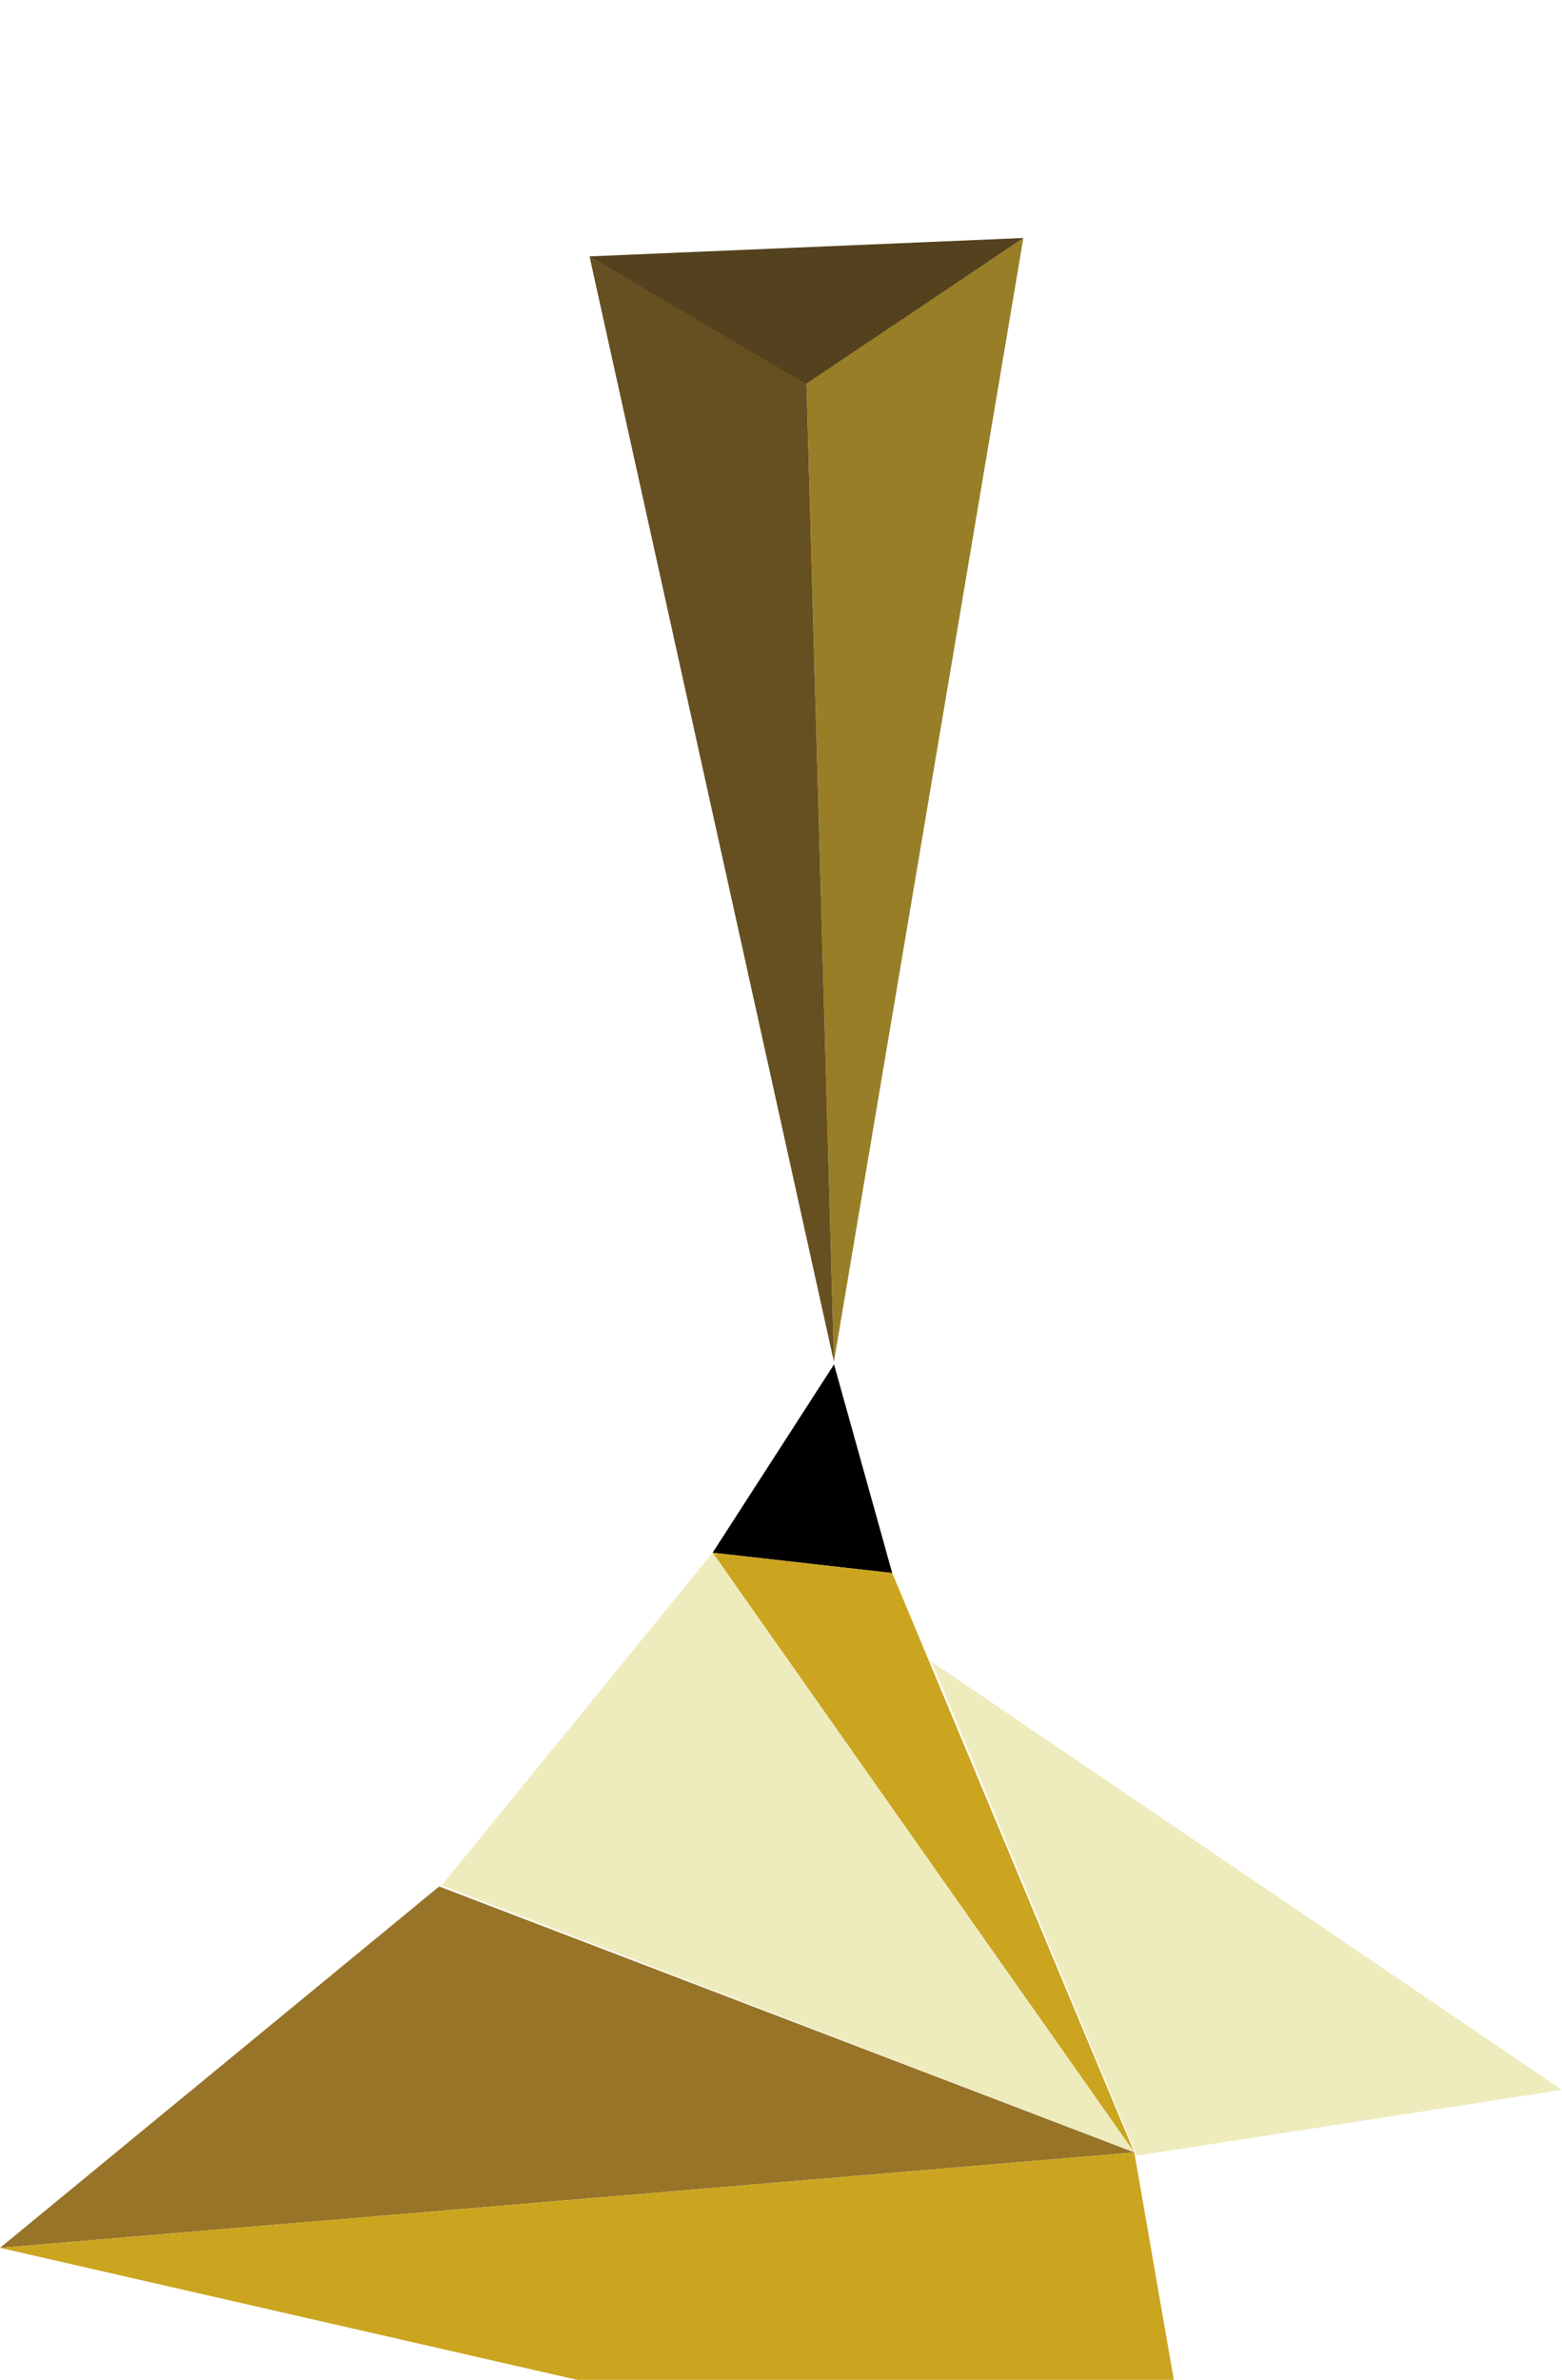
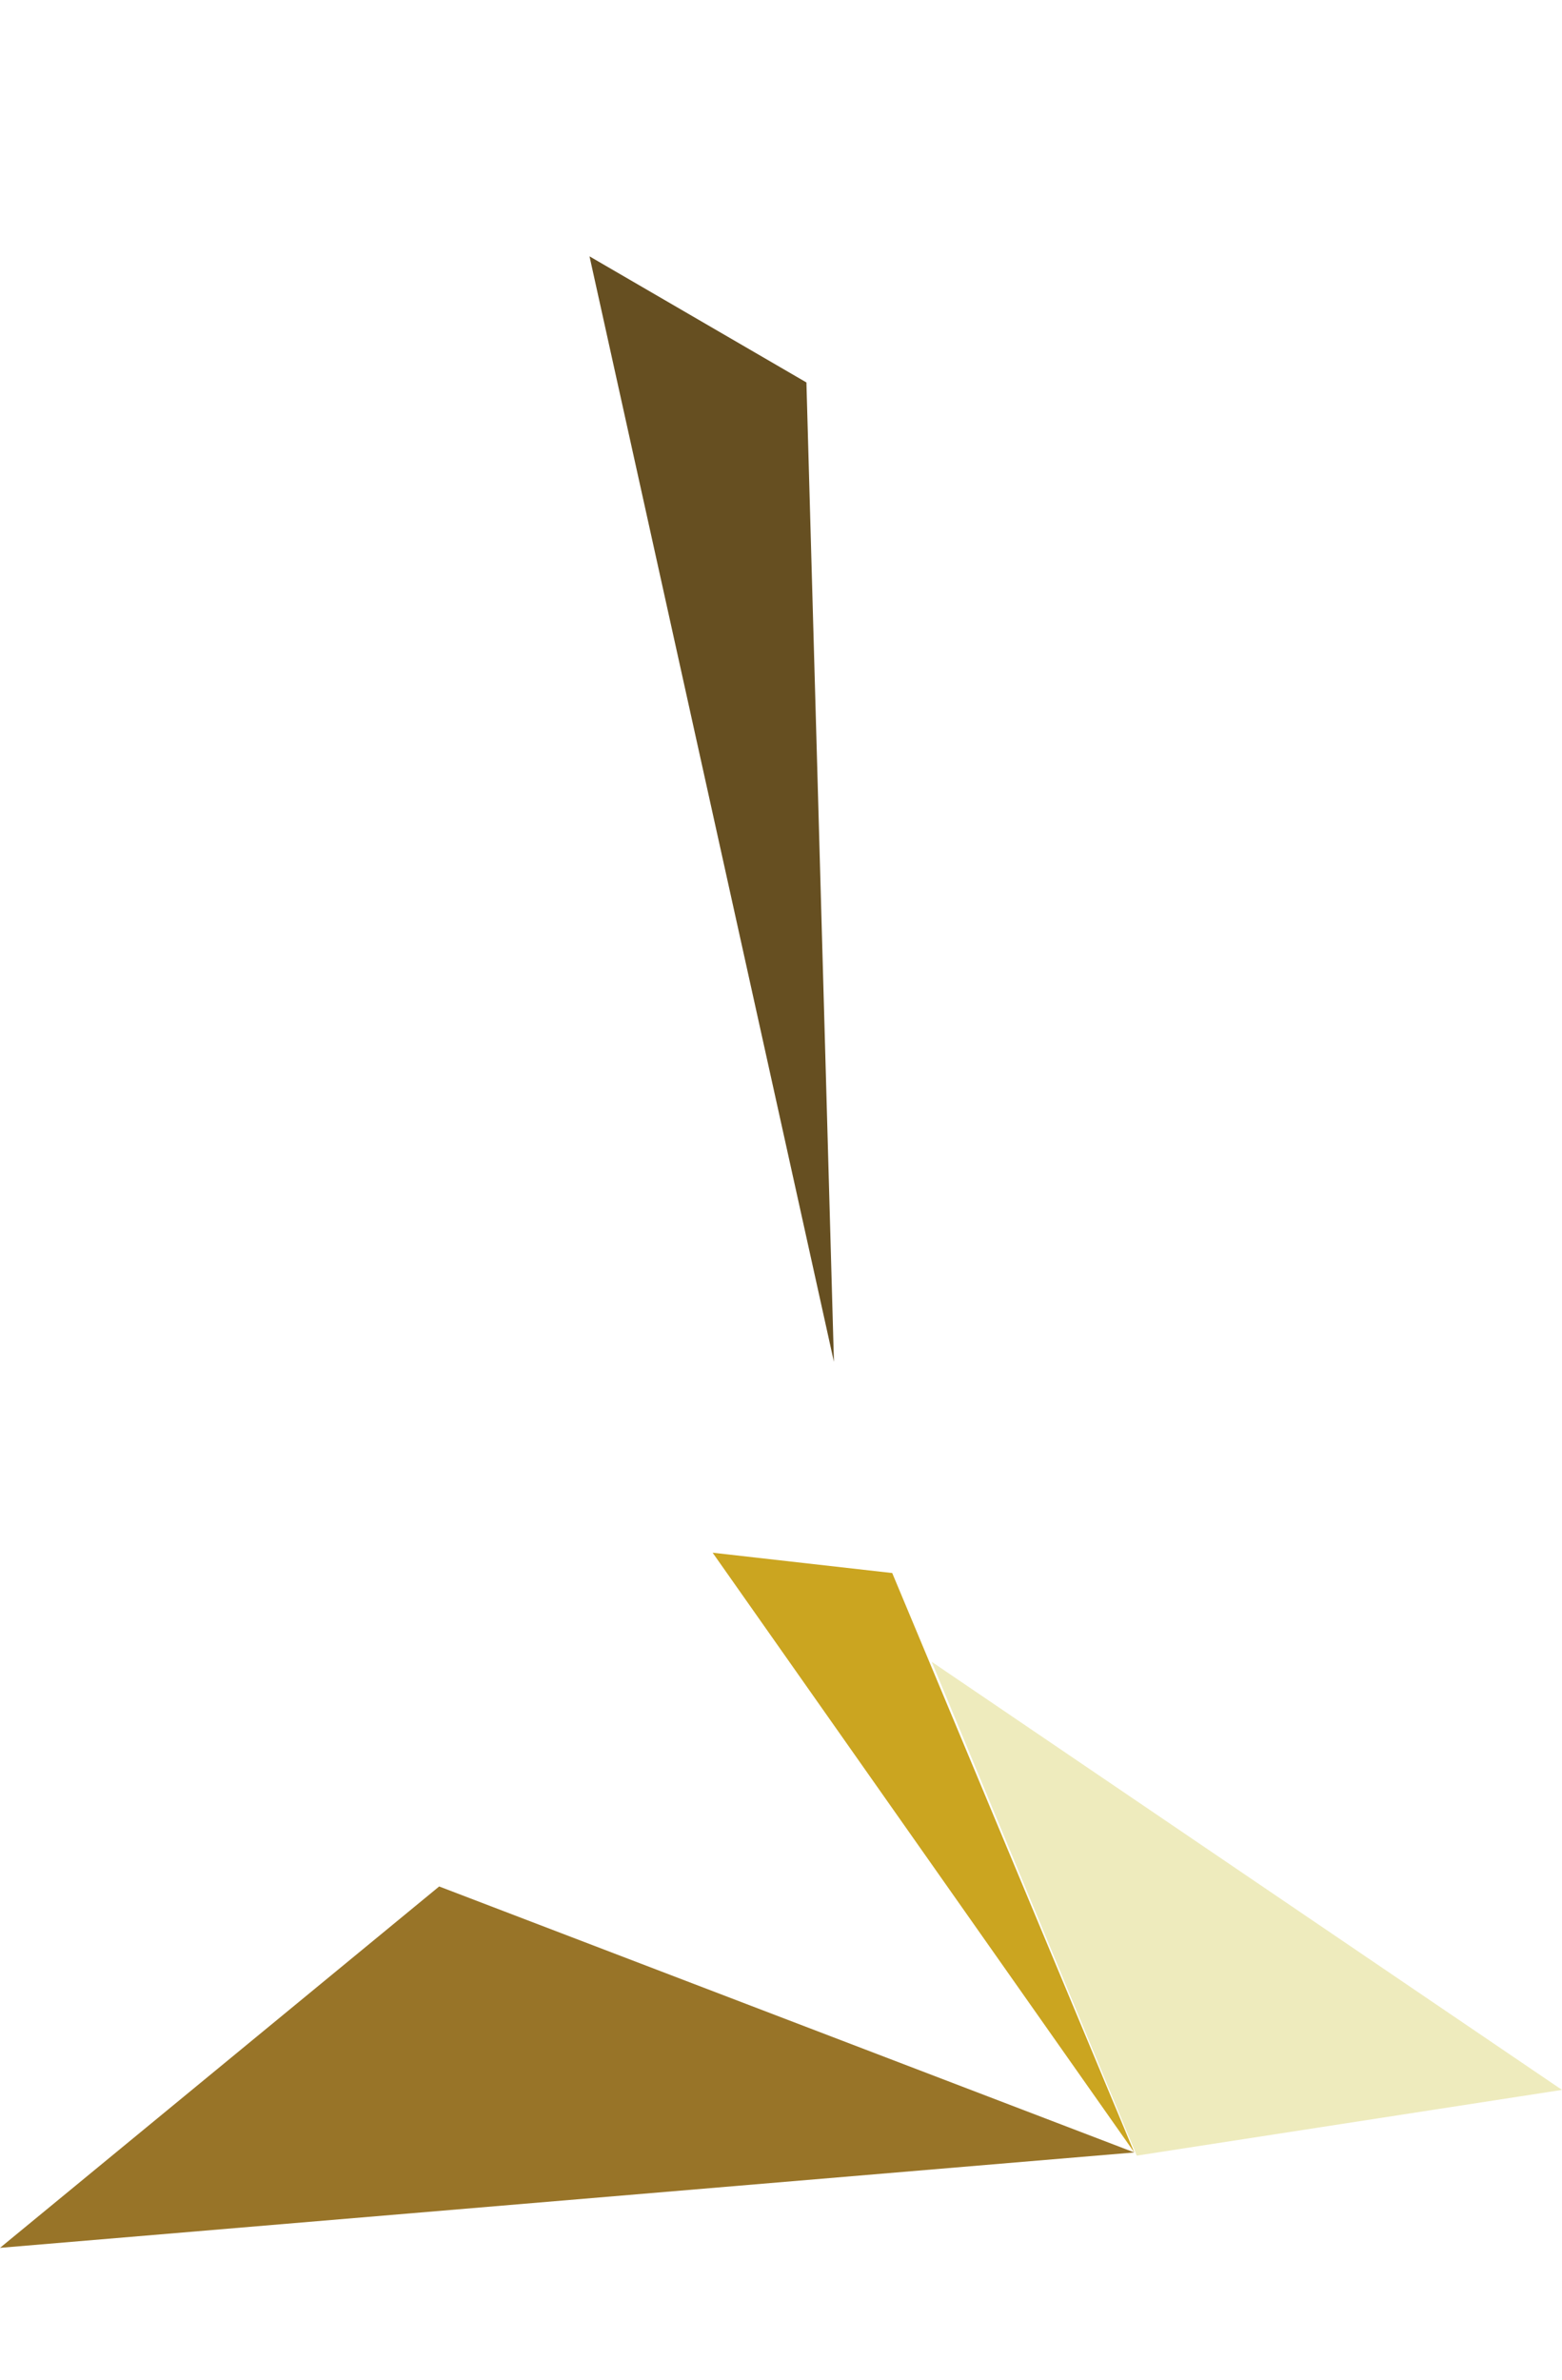
<svg xmlns="http://www.w3.org/2000/svg" width="44px" height="67px" viewBox="0 0 44 67" version="1.1">
  <title>942_2.0</title>
  <g id="Page-1" stroke="none" stroke-width="1" fill="none" fill-rule="evenodd">
    <g id="goldenJoystickAwards" transform="translate(-4, -21)">
      <g id="942_2.0" transform="translate(4, 21)">
        <g id="Group-17" transform="translate(0, 1)">
-           <polygon id="Rectangle" fill="#987F27" points="22.716 9.767 28.827 5.7 23.49 37.34" />
-           <polygon id="Rectangle-Copy-6" fill="#000000" points="20.074 42.713 23.494 37.412 25.133 43.285" />
          <polygon id="Rectangle-Copy-7" fill="#CBA520" points="20.074 42.713 31.952 59.597 25.133 43.285" />
          <polygon id="Rectangle-Copy-8" fill="#EEEBBD" points="26.244 45.783 32.021 59.687 44 57.836" />
-           <polygon id="Rectangle-Copy-9" fill="#EEEBBD" points="20.074 42.713 12.439 52.081 31.952 59.597" />
          <polygon id="Rectangle-Copy-10" fill="#987428" points="12.371 52.109 2.94642051e-14 62.283 31.952 59.597" />
-           <polygon id="Rectangle-Copy-10" fill="#CBA520" points="31.952 59.597 7.04783752e-15 62.283 33.761 70" />
          <polygon id="Rectangle-Copy-5" fill="#664F21" transform="translate(20.048, 21.779) scale(-1, 1) translate(-20.048, -21.779)" points="17.38 9.767 23.49 6.217 16.605 37.34" />
-           <polygon id="Rectangle" fill="#53421D" transform="translate(22.716, 5.959) rotate(128) translate(-22.716, -5.959)" points="18.75 1.303 25.754 3.601 26.682 10.615" />
        </g>
      </g>
    </g>
  </g>
</svg>